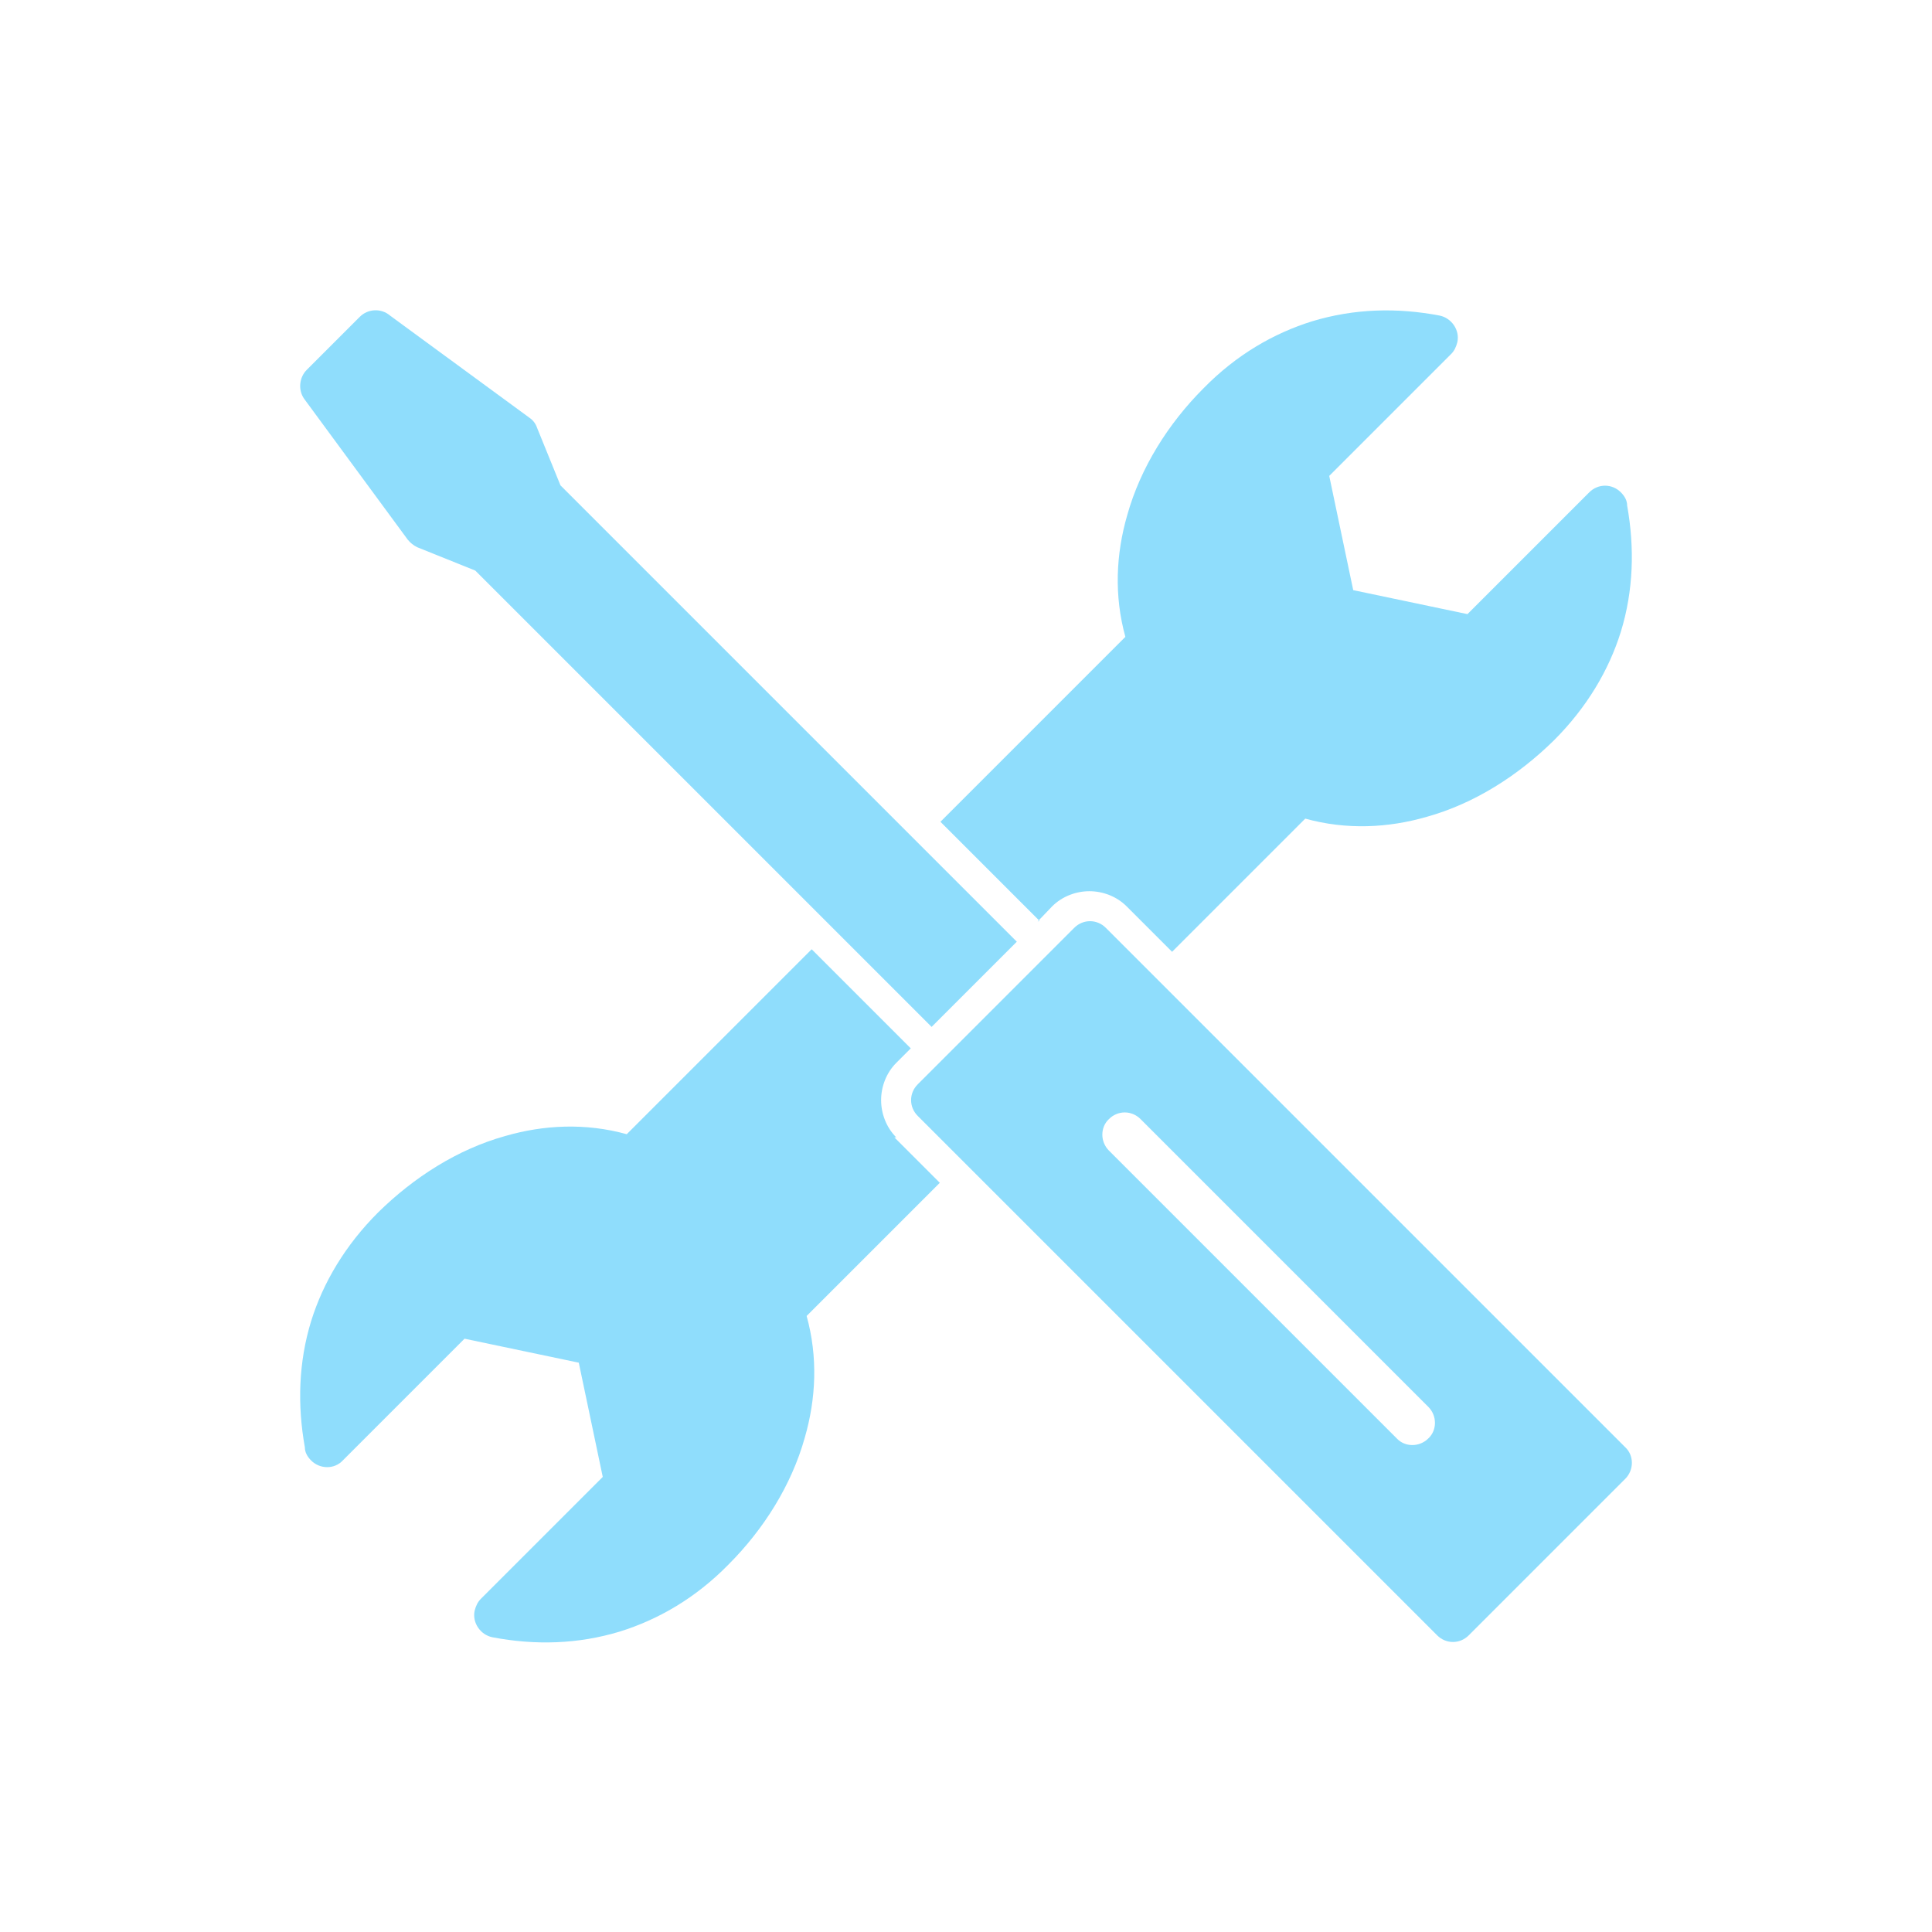
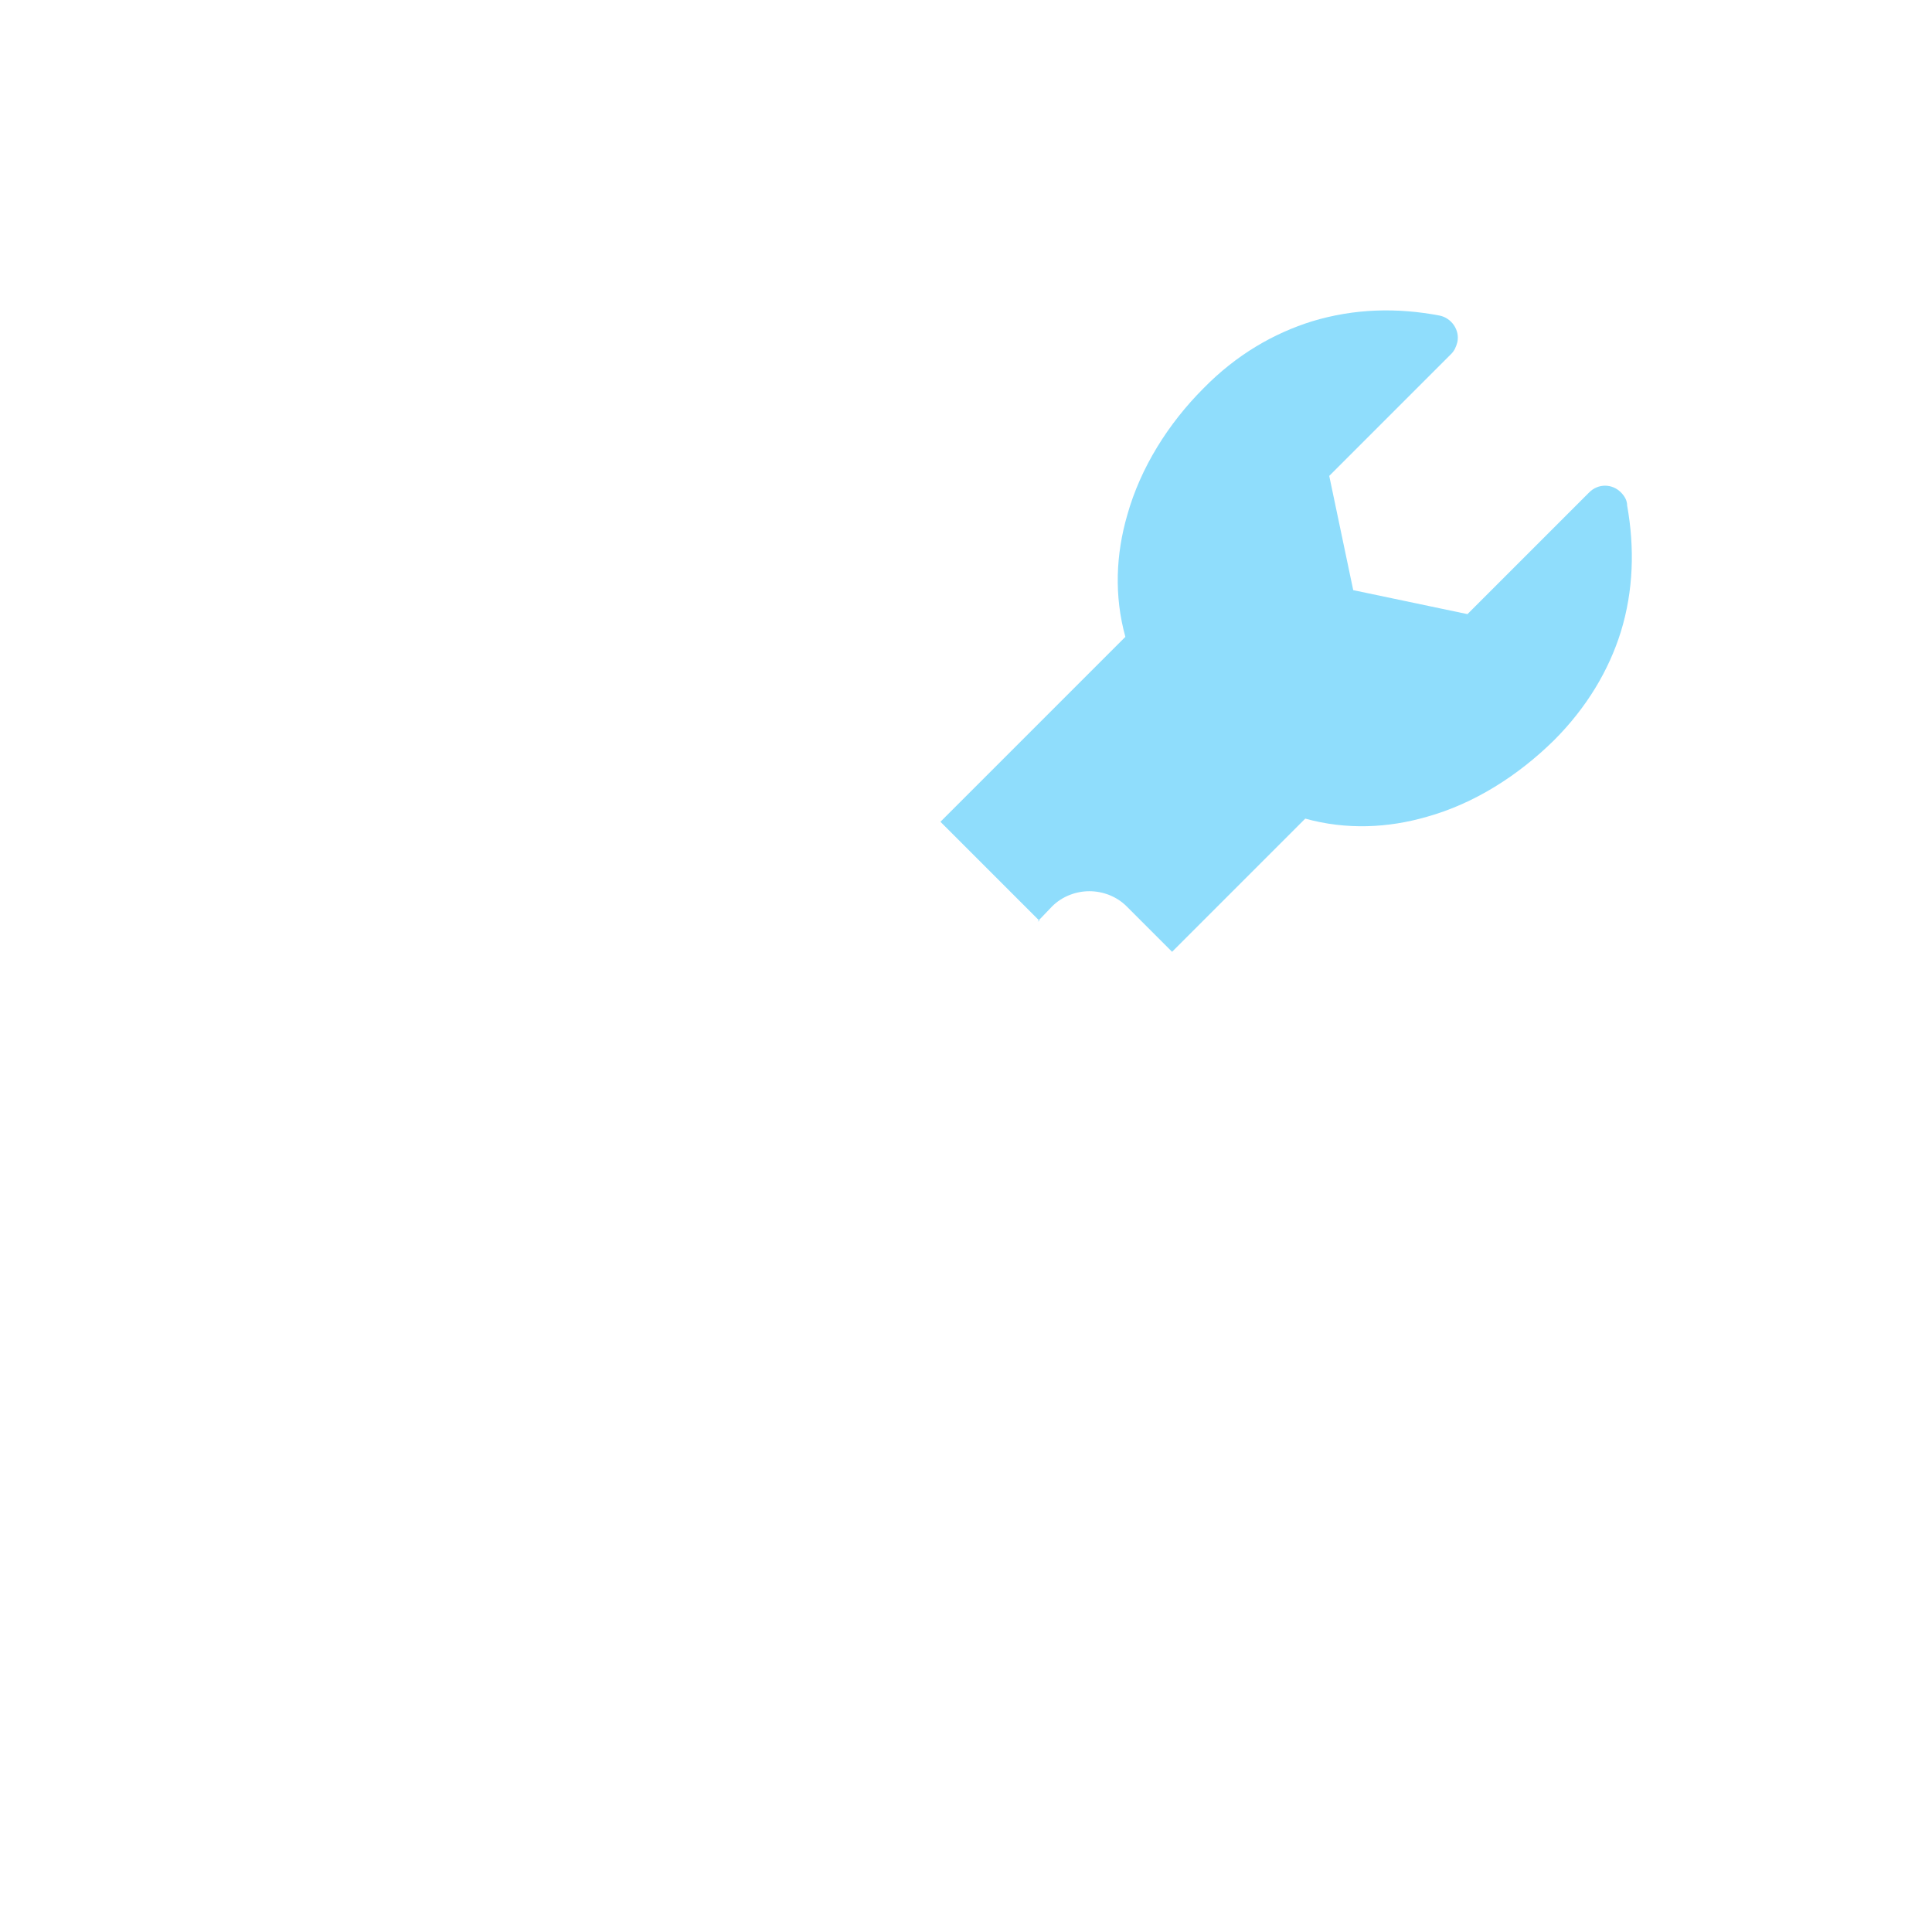
<svg xmlns="http://www.w3.org/2000/svg" viewBox="0 0 306.1 306.1">
  <defs>
    <style>      .cls-1 {        fill: #8fddfc;      }    </style>
  </defs>
  <g>
    <g id="Layer_1">
      <g>
        <path class="cls-1" d="M164.4,146l2.3-2.4c1.6-1.6,3.8-2.4,5.9-2.4s4.3.8,5.9,2.4l7.2,7.2,21.1-21.1c6.5,1.8,13.1,1.5,19.3-.3,7.5-2.1,14.4-6.5,20.1-12.1,5.2-5.2,8.7-11.1,10.6-17.2,2-6.5,2.2-13.3,1-20,0-.8-.4-1.5-1-2.1-1.4-1.4-3.6-1.4-5,0l-19.3,19.3-18.1-3.8-3.8-18.1,19.3-19.3h0c.5-.5.8-1.1,1-1.9.4-1.9-.9-3.8-2.8-4.2-6.8-1.3-13.6-1.1-20.2.9-6.1,1.9-12,5.3-17.2,10.6-5.6,5.6-10,12.6-12.1,20.1-1.8,6.2-2.1,12.8-.3,19.3l-29.3,29.3,15.7,15.7Z" />
-         <path class="cls-1" d="M142,180.2c-1.6-1.6-2.4-3.8-2.4-5.9s.8-4.3,2.4-5.9l2.3-2.3-15.7-15.7-29.3,29.3c-6.5-1.8-13.1-1.5-19.3.3-7.5,2.1-14.4,6.5-20.1,12.1-5.2,5.2-8.7,11.1-10.6,17.2-2,6.5-2.2,13.3-1,20,0,.8.4,1.5,1,2.1,1.4,1.4,3.7,1.4,5,0l19.3-19.3,18.1,3.8,3.8,18.1-19.3,19.3h0c-.5.5-.8,1.1-1,1.9-.4,1.9.9,3.8,2.8,4.2,6.8,1.3,13.6,1.1,20.2-.9,6.1-1.9,12-5.3,17.2-10.6,5.6-5.6,10-12.6,12.1-20.1,1.8-6.2,2.1-12.8.3-19.3l21.1-21.1-7.2-7.2Z" />
-         <path class="cls-1" d="M257.5,229.3l-82.3-82.3c-1.4-1.4-3.6-1.4-5,0l-24.8,24.8c-1.4,1.4-1.4,3.6,0,5l24.1,24.1,58.2,58.2c1.4,1.4,3.6,1.4,5,0l24.8-24.8c1.4-1.4,1.4-3.7,0-5ZM226.3,227.9c-1.4,1.4-3.7,1.4-5,0l-45.6-45.6c-1.4-1.4-1.4-3.7,0-5,1.4-1.4,3.6-1.4,5,0l45.6,45.6c1.4,1.4,1.4,3.7,0,5Z" />
-         <path class="cls-1" d="M64.6,85.5c.4.5.9.9,1.5,1.2l9.2,3.7,72.3,72.3,8.4-8.4h0s1.7-1.7,1.7-1.7h0s3.4-3.4,3.4-3.4l-48.4-48.4-23.9-23.9-3.7-9.1c-.2-.6-.6-1.2-1.2-1.6l-22.1-16.2c-1.4-1.2-3.5-1.1-4.8.2l-8.4,8.4c-1.2,1.2-1.4,3.2-.4,4.6l16.4,22.3Z" />
      </g>
    </g>
  </g>
</svg>